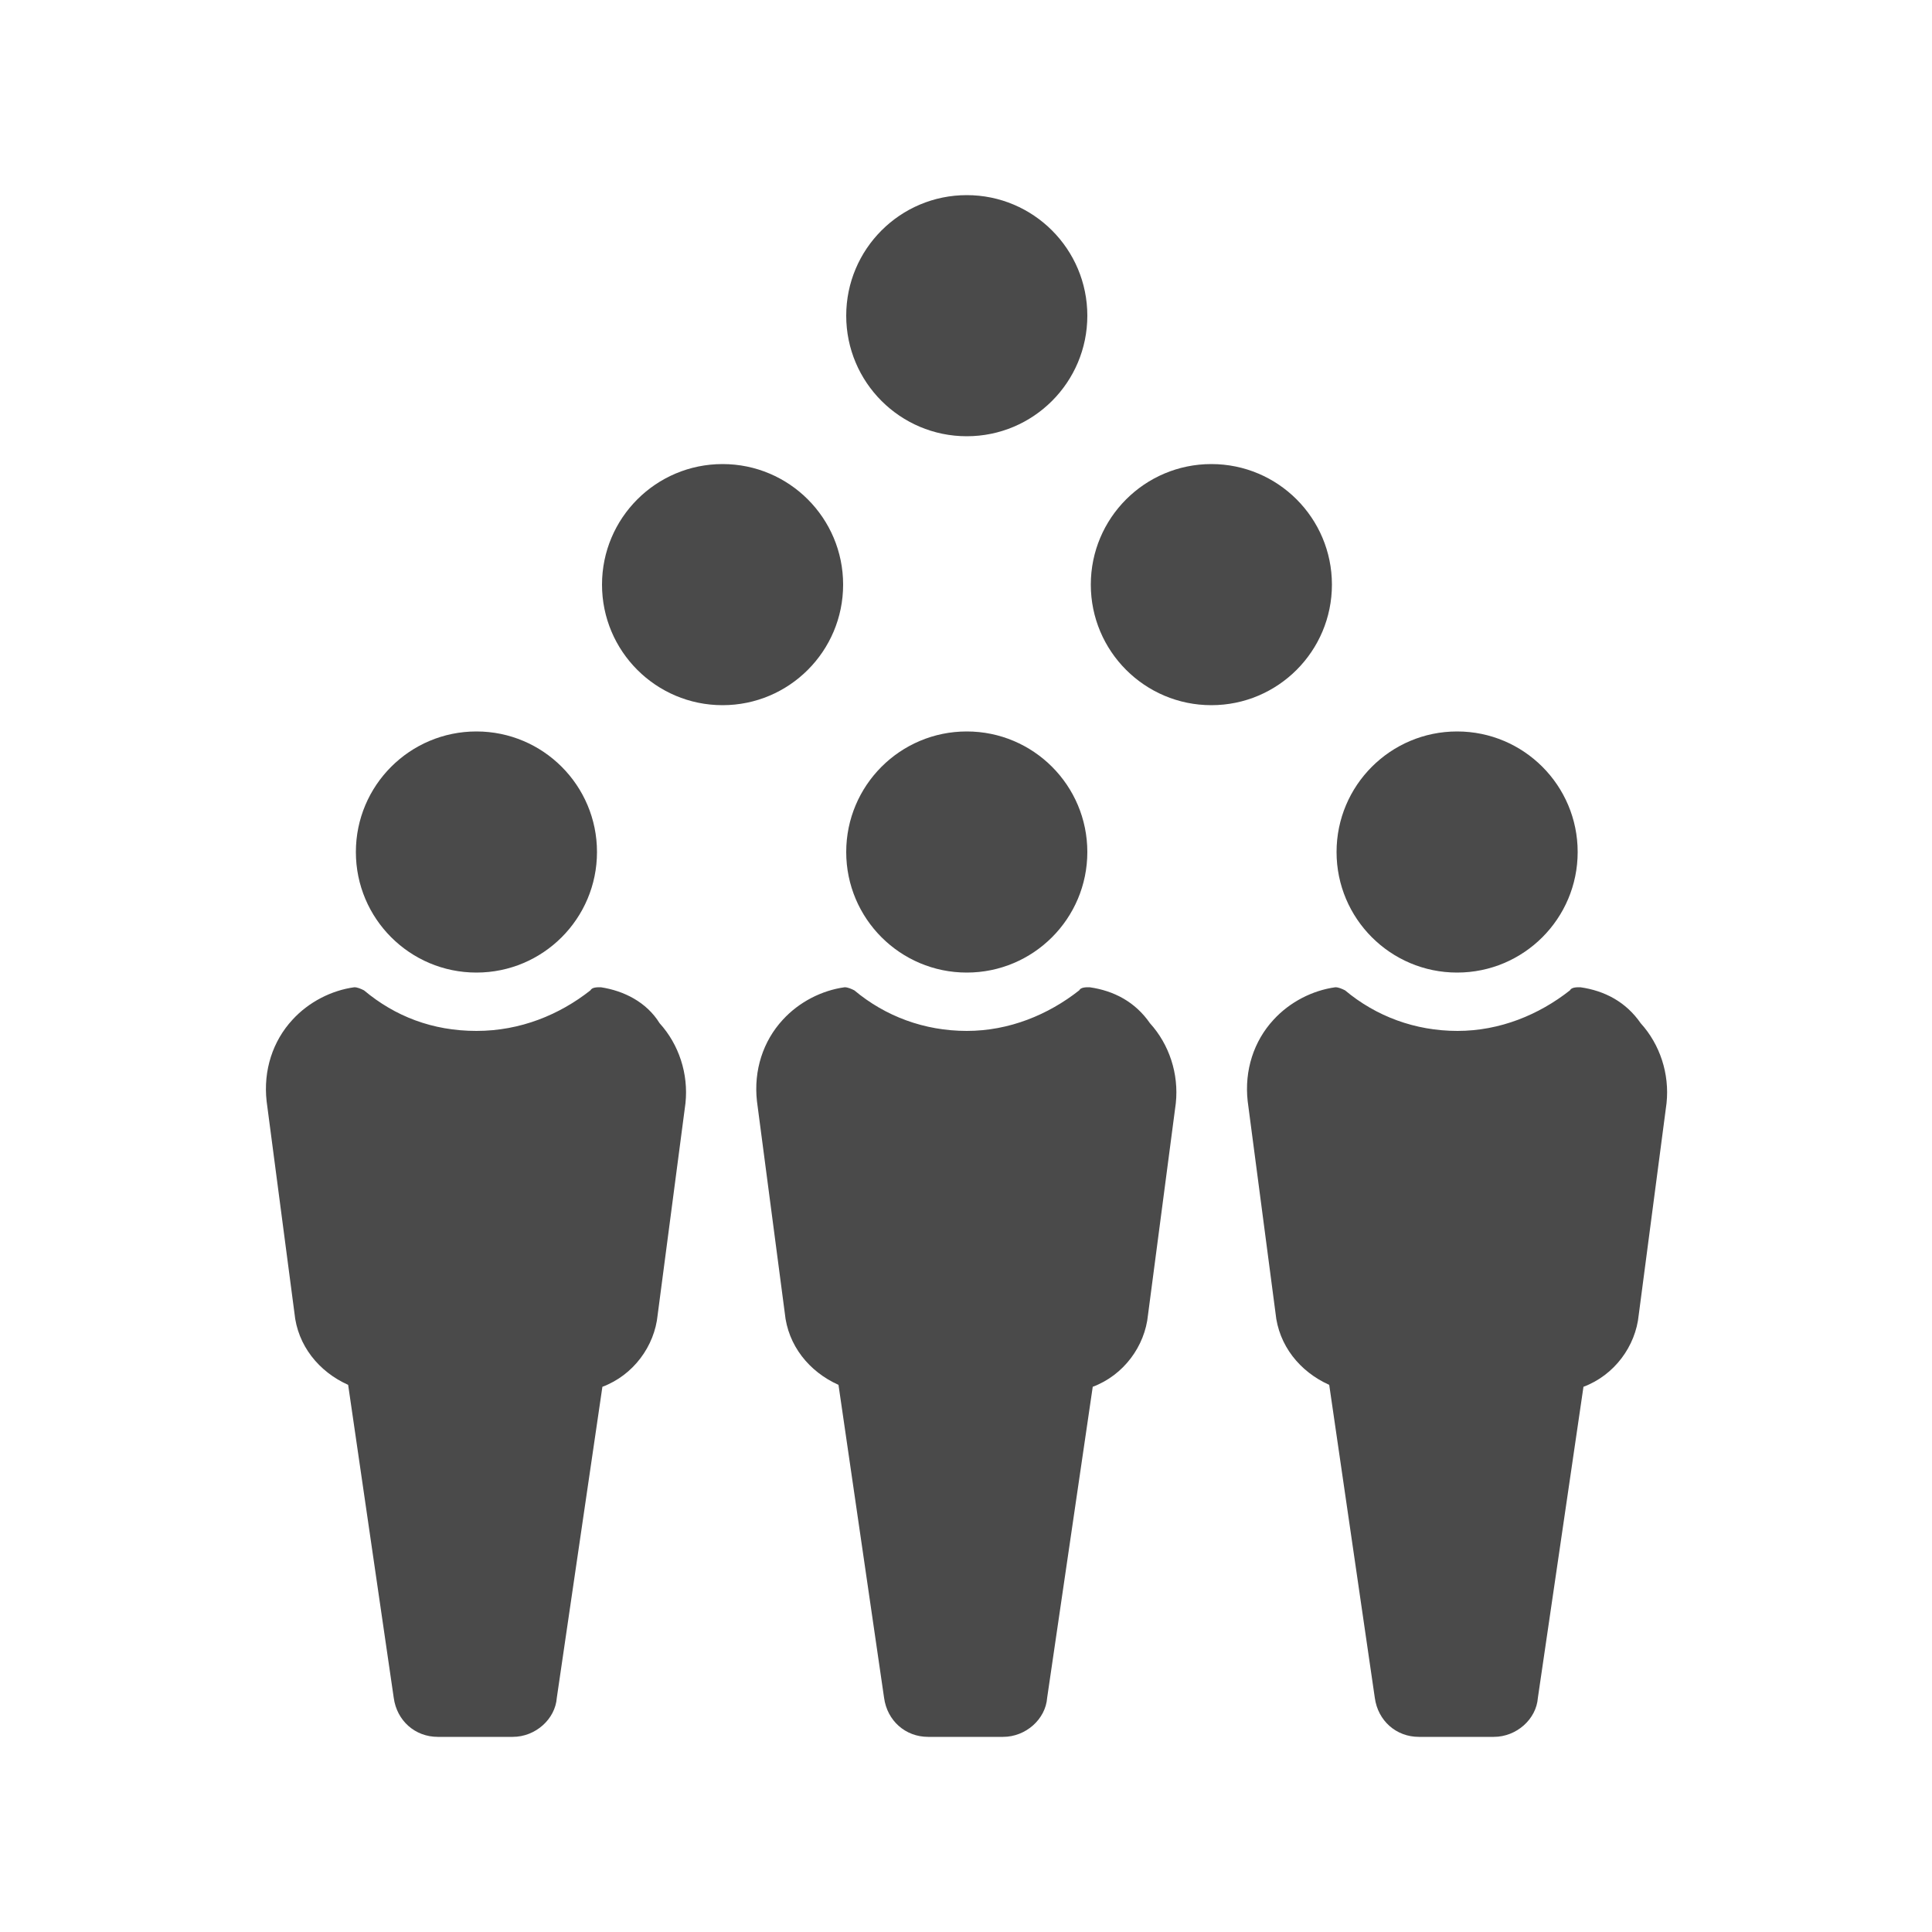
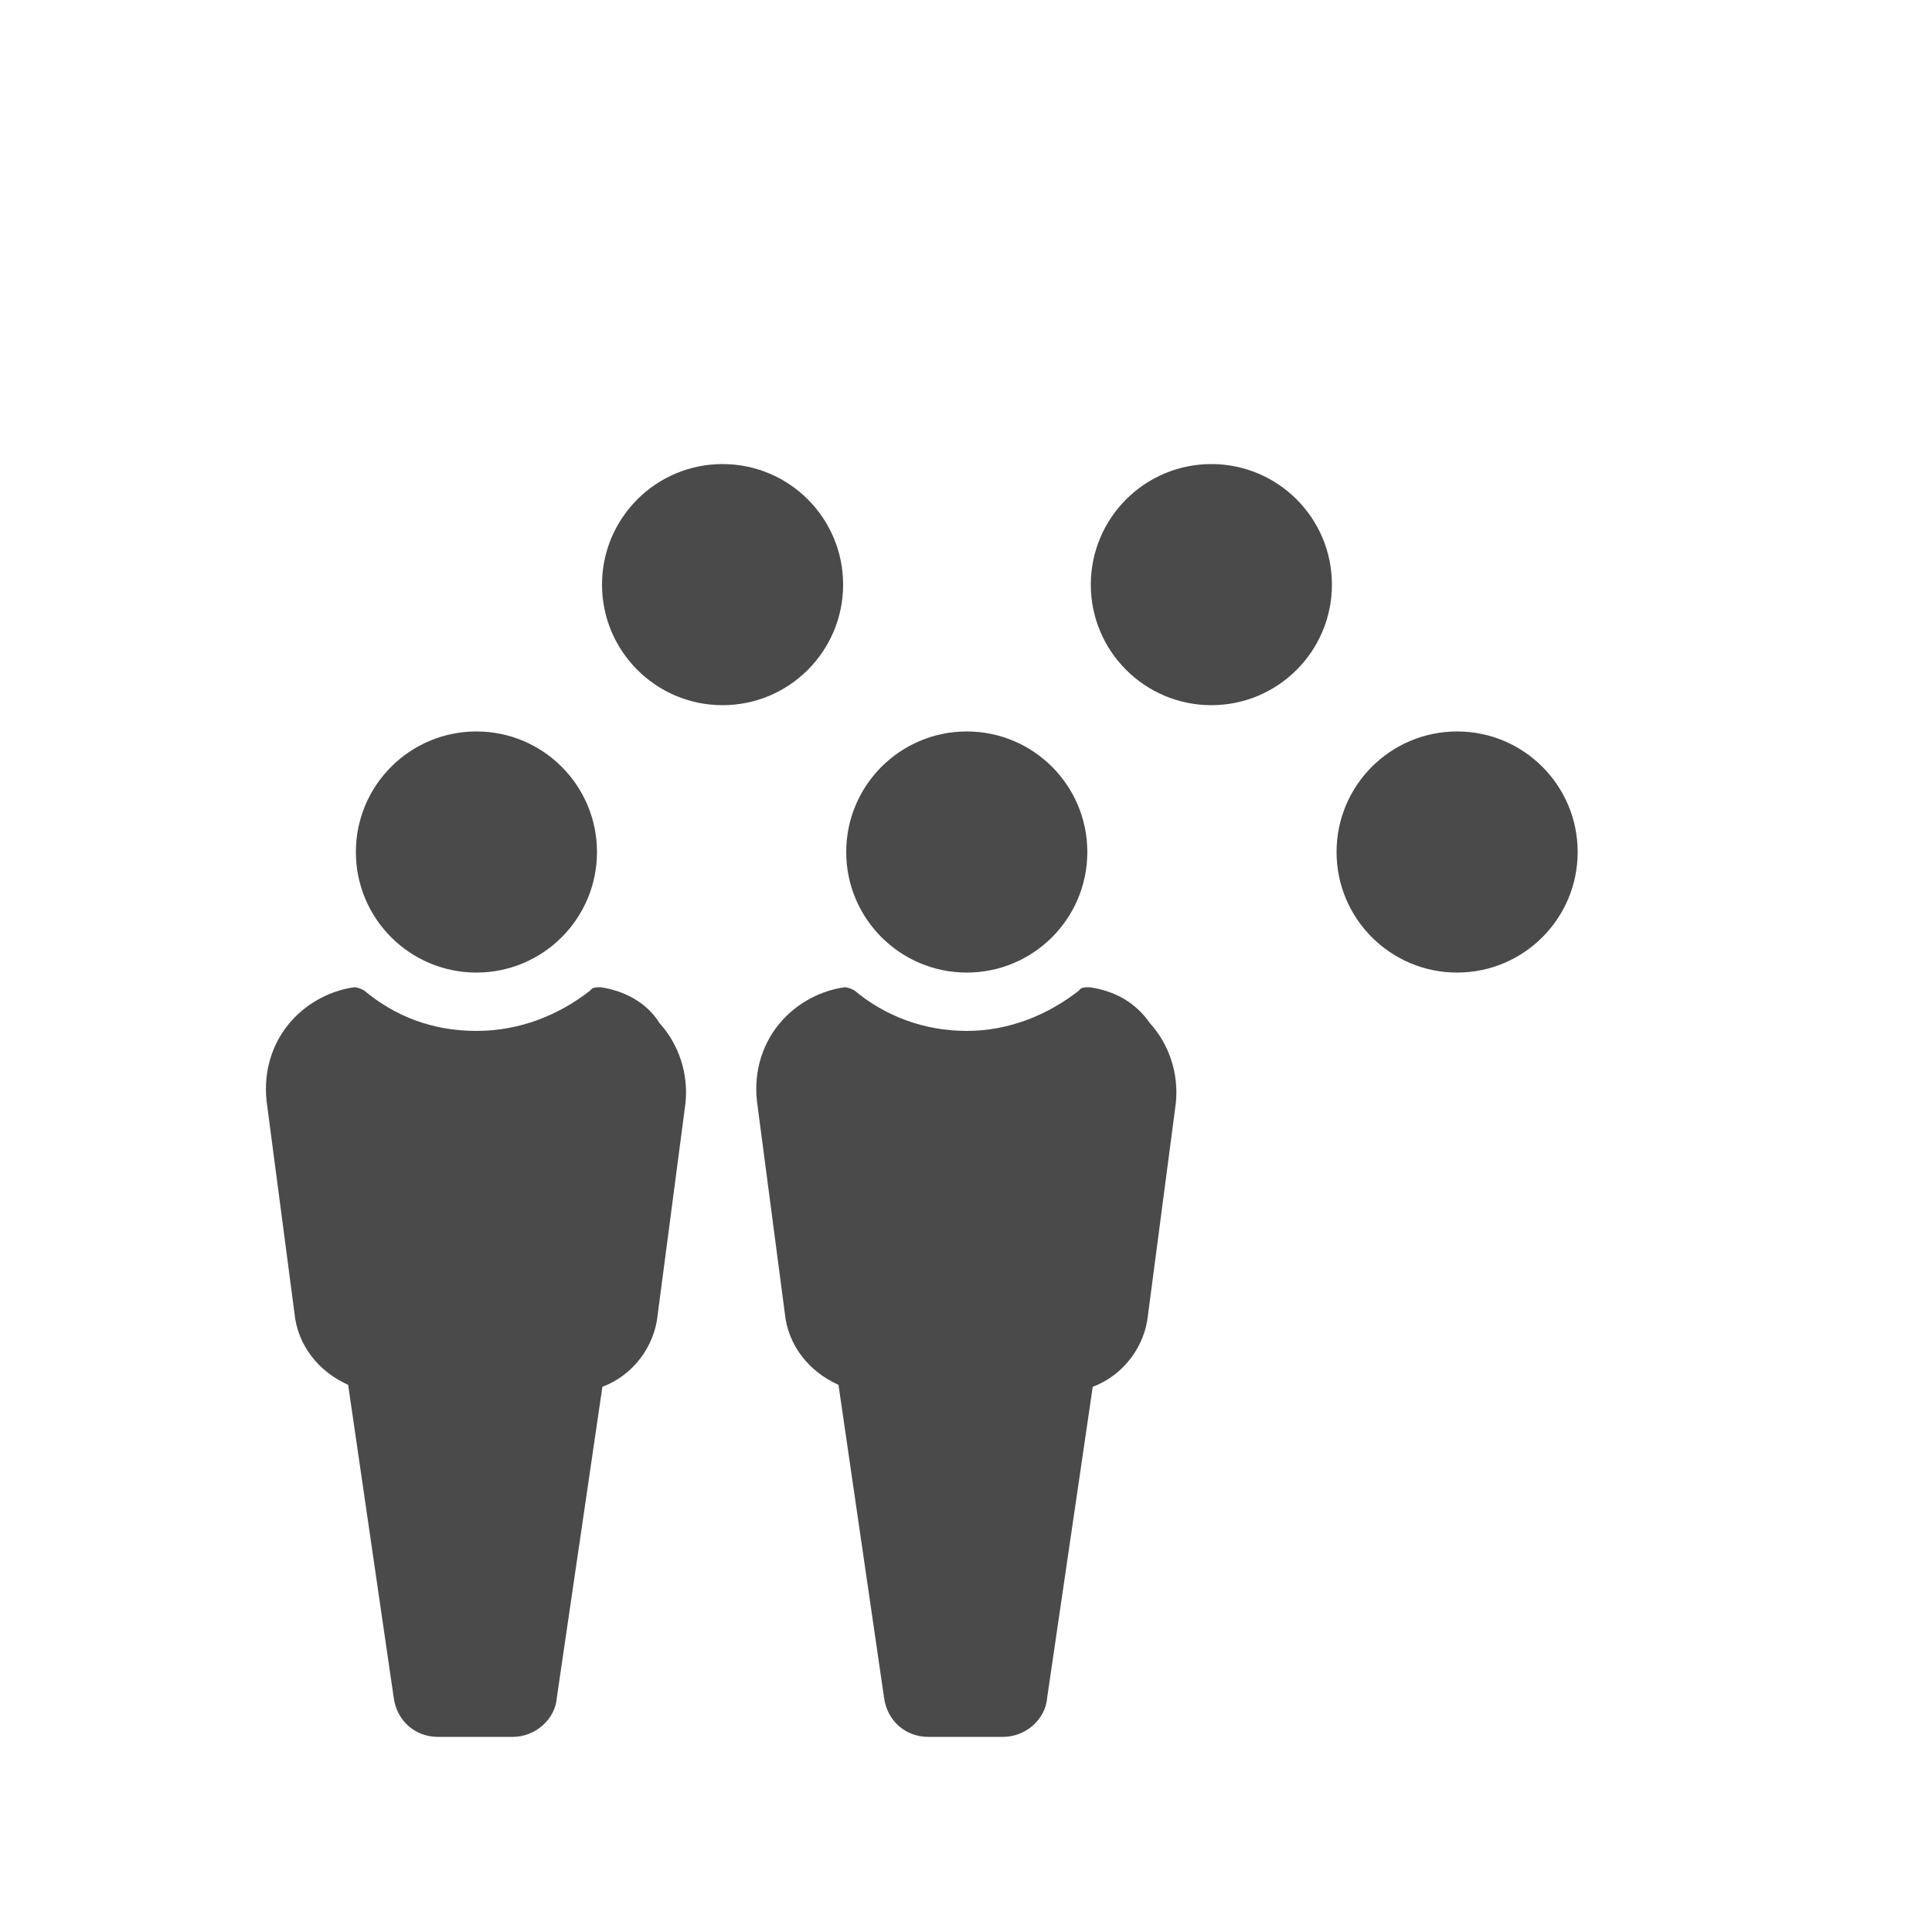
<svg xmlns="http://www.w3.org/2000/svg" id="Layer_1" viewBox="0 0 50 50">
  <defs>
    <style>
      .cls-1 {
        fill: #4a4a4a;
      }
    </style>
  </defs>
  <path class="cls-1" d="M15.53,25.55c-.08,0-.21,0-.25.08-.8.63-1.81,1.05-2.95,1.05s-2.11-.38-2.91-1.05c-.08-.04-.17-.08-.25-.08-.59.08-1.18.38-1.6.84-.51.55-.76,1.31-.67,2.11l.72,5.48c.08.84.63,1.52,1.39,1.86l1.18,8.1c.08.59.55,1.01,1.14,1.01h1.94c.59,0,1.1-.46,1.14-1.01l1.18-8.05c.8-.3,1.35-1.05,1.43-1.86l.72-5.48h0c.08-.76-.17-1.52-.67-2.07-.34-.55-.93-.84-1.52-.93Z" />
  <circle class="cls-1" cx="12.33" cy="22.05" r="3.12" />
  <path class="cls-1" d="M28.18,25.55c-.08,0-.21,0-.25.08-.8.63-1.81,1.05-2.91,1.05s-2.11-.38-2.91-1.05c-.08-.04-.17-.08-.25-.08-.59.08-1.18.38-1.6.84-.51.55-.76,1.31-.67,2.11l.72,5.48c.08.84.63,1.52,1.39,1.86l1.18,8.1c.08.59.55,1.01,1.14,1.01h1.94c.59,0,1.1-.46,1.14-1.01l1.18-8.05c.8-.3,1.35-1.05,1.43-1.86l.72-5.48h0c.08-.76-.17-1.52-.67-2.07-.38-.55-.93-.84-1.56-.93Z" />
  <circle class="cls-1" cx="25.02" cy="22.05" r="3.12" />
-   <path class="cls-1" d="M40.88,25.55c-.08,0-.21,0-.25.08-.8.63-1.81,1.05-2.91,1.05s-2.11-.38-2.91-1.05c-.08-.04-.17-.08-.25-.08-.59.08-1.18.38-1.6.84-.51.55-.76,1.31-.67,2.11l.72,5.48c.08.84.63,1.52,1.39,1.86l1.18,8.1c.08.59.55,1.01,1.14,1.01h1.94c.59,0,1.1-.46,1.14-1.01l1.18-8.05c.8-.3,1.35-1.05,1.43-1.86l.72-5.48h0c.08-.76-.17-1.52-.67-2.07-.38-.55-.93-.84-1.56-.93Z" />
  <circle class="cls-1" cx="37.71" cy="22.05" r="3.12" />
  <circle class="cls-1" cx="18.7" cy="15.13" r="3.12" />
  <circle class="cls-1" cx="31.35" cy="15.13" r="3.12" />
-   <circle class="cls-1" cx="25.02" cy="8.17" r="3.12" />
</svg>